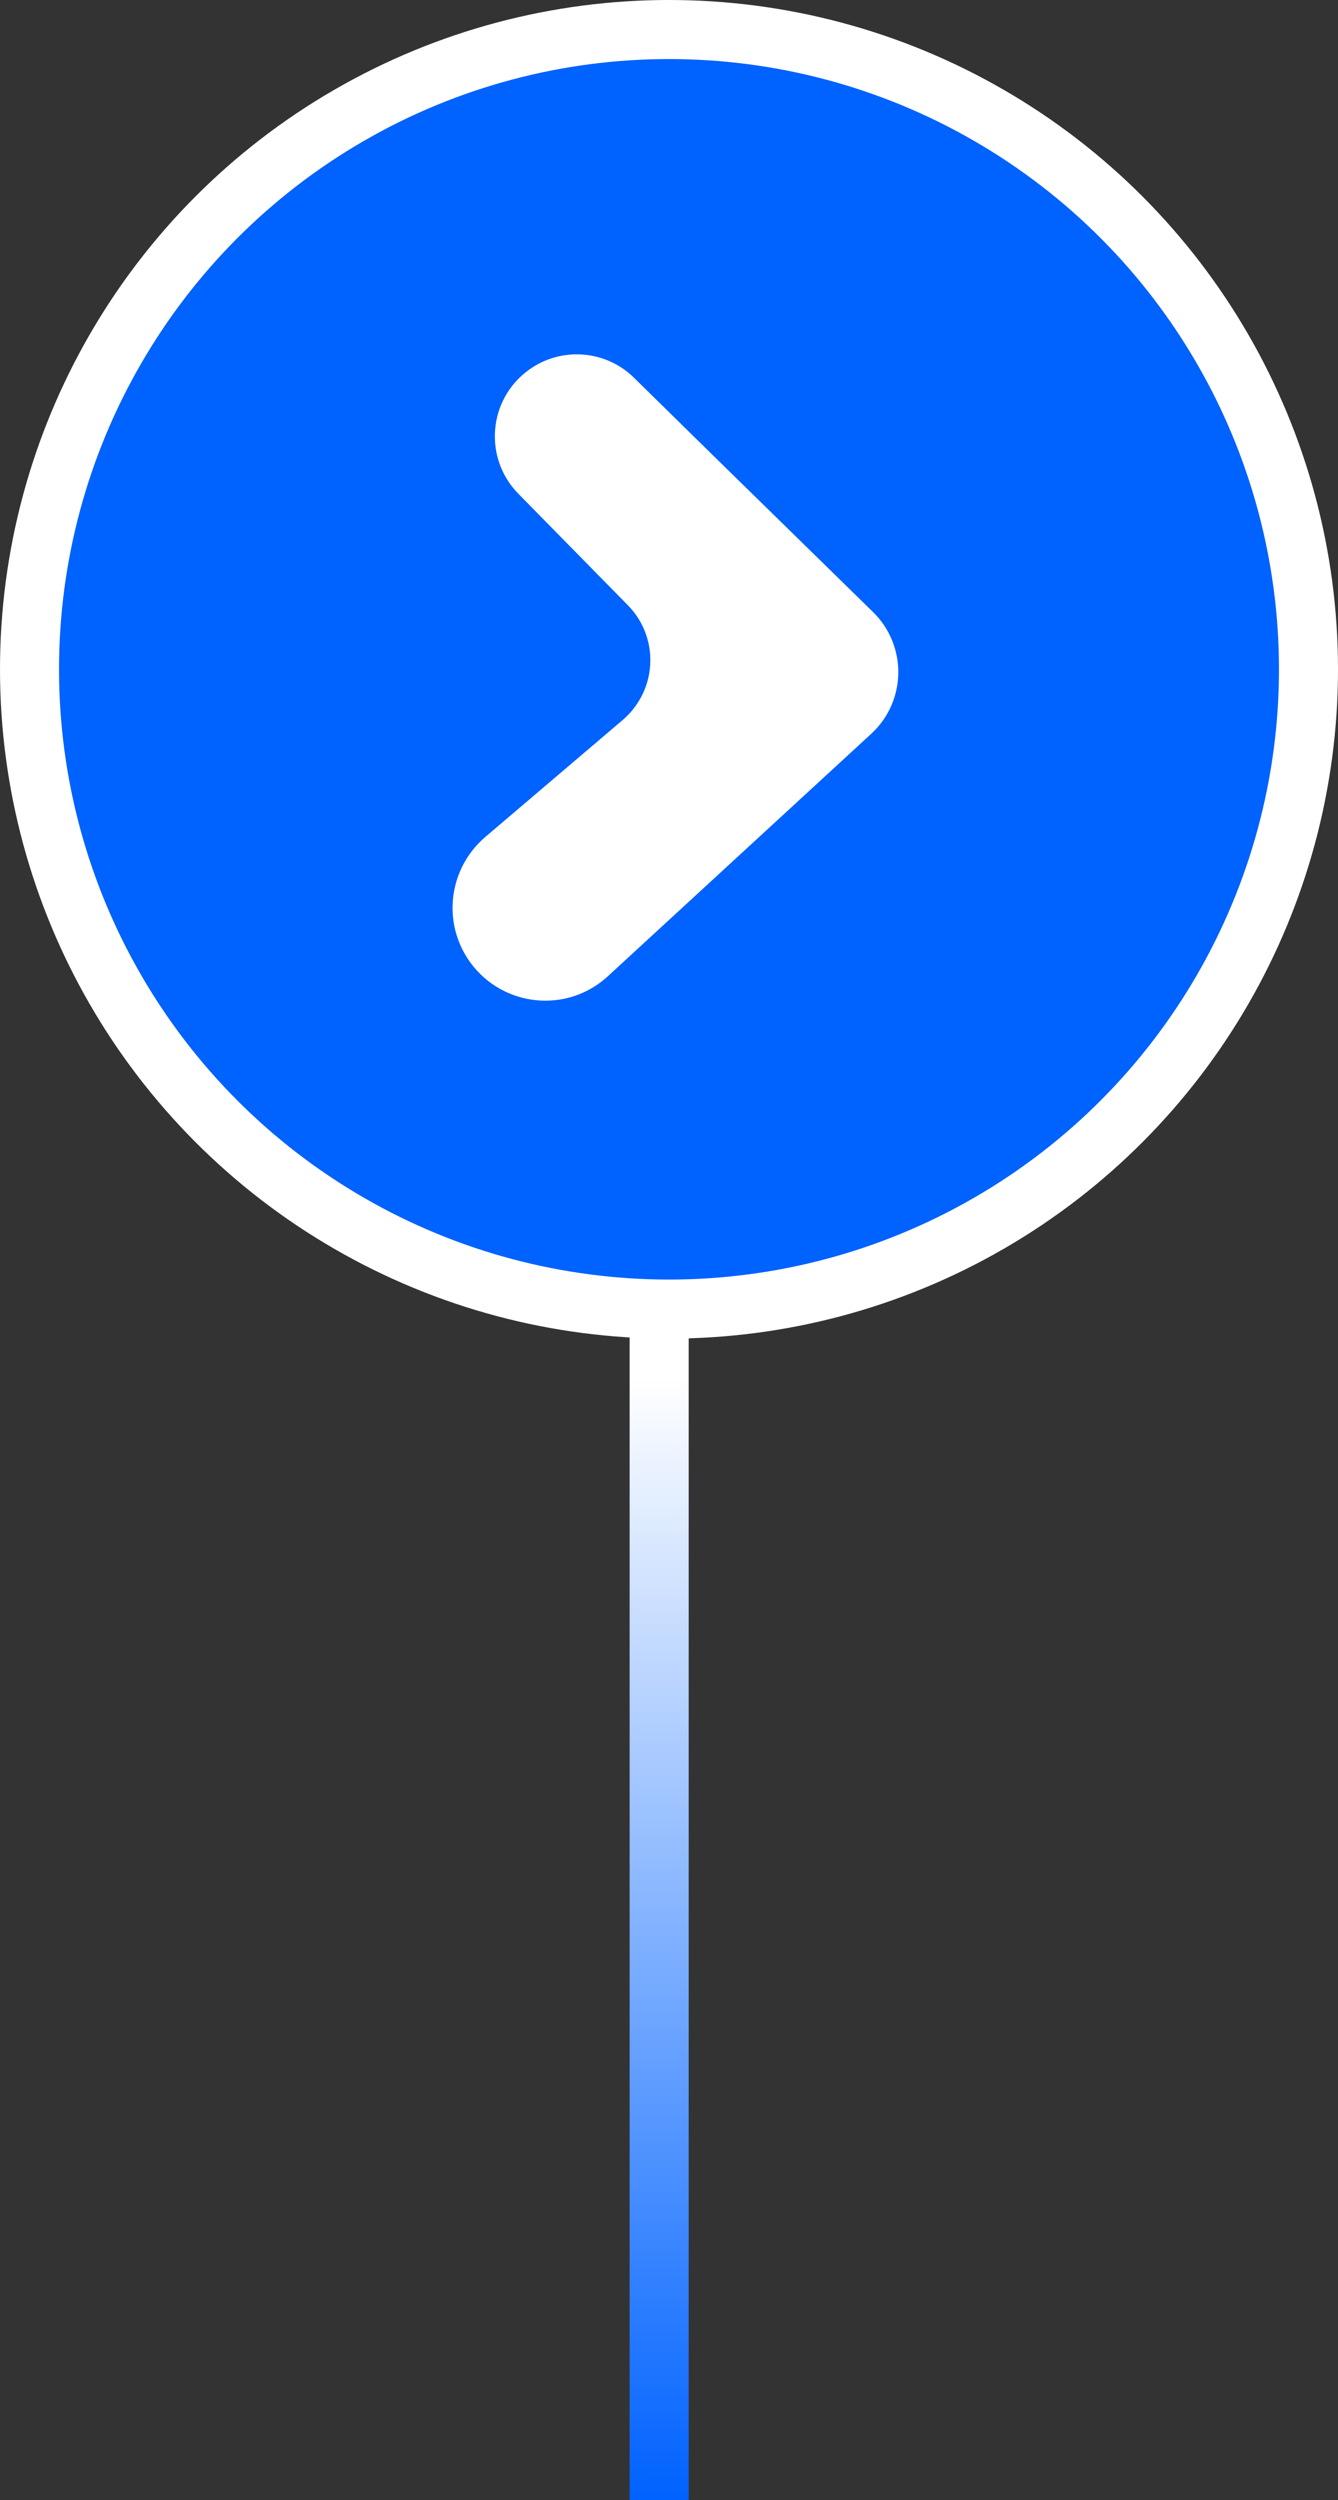
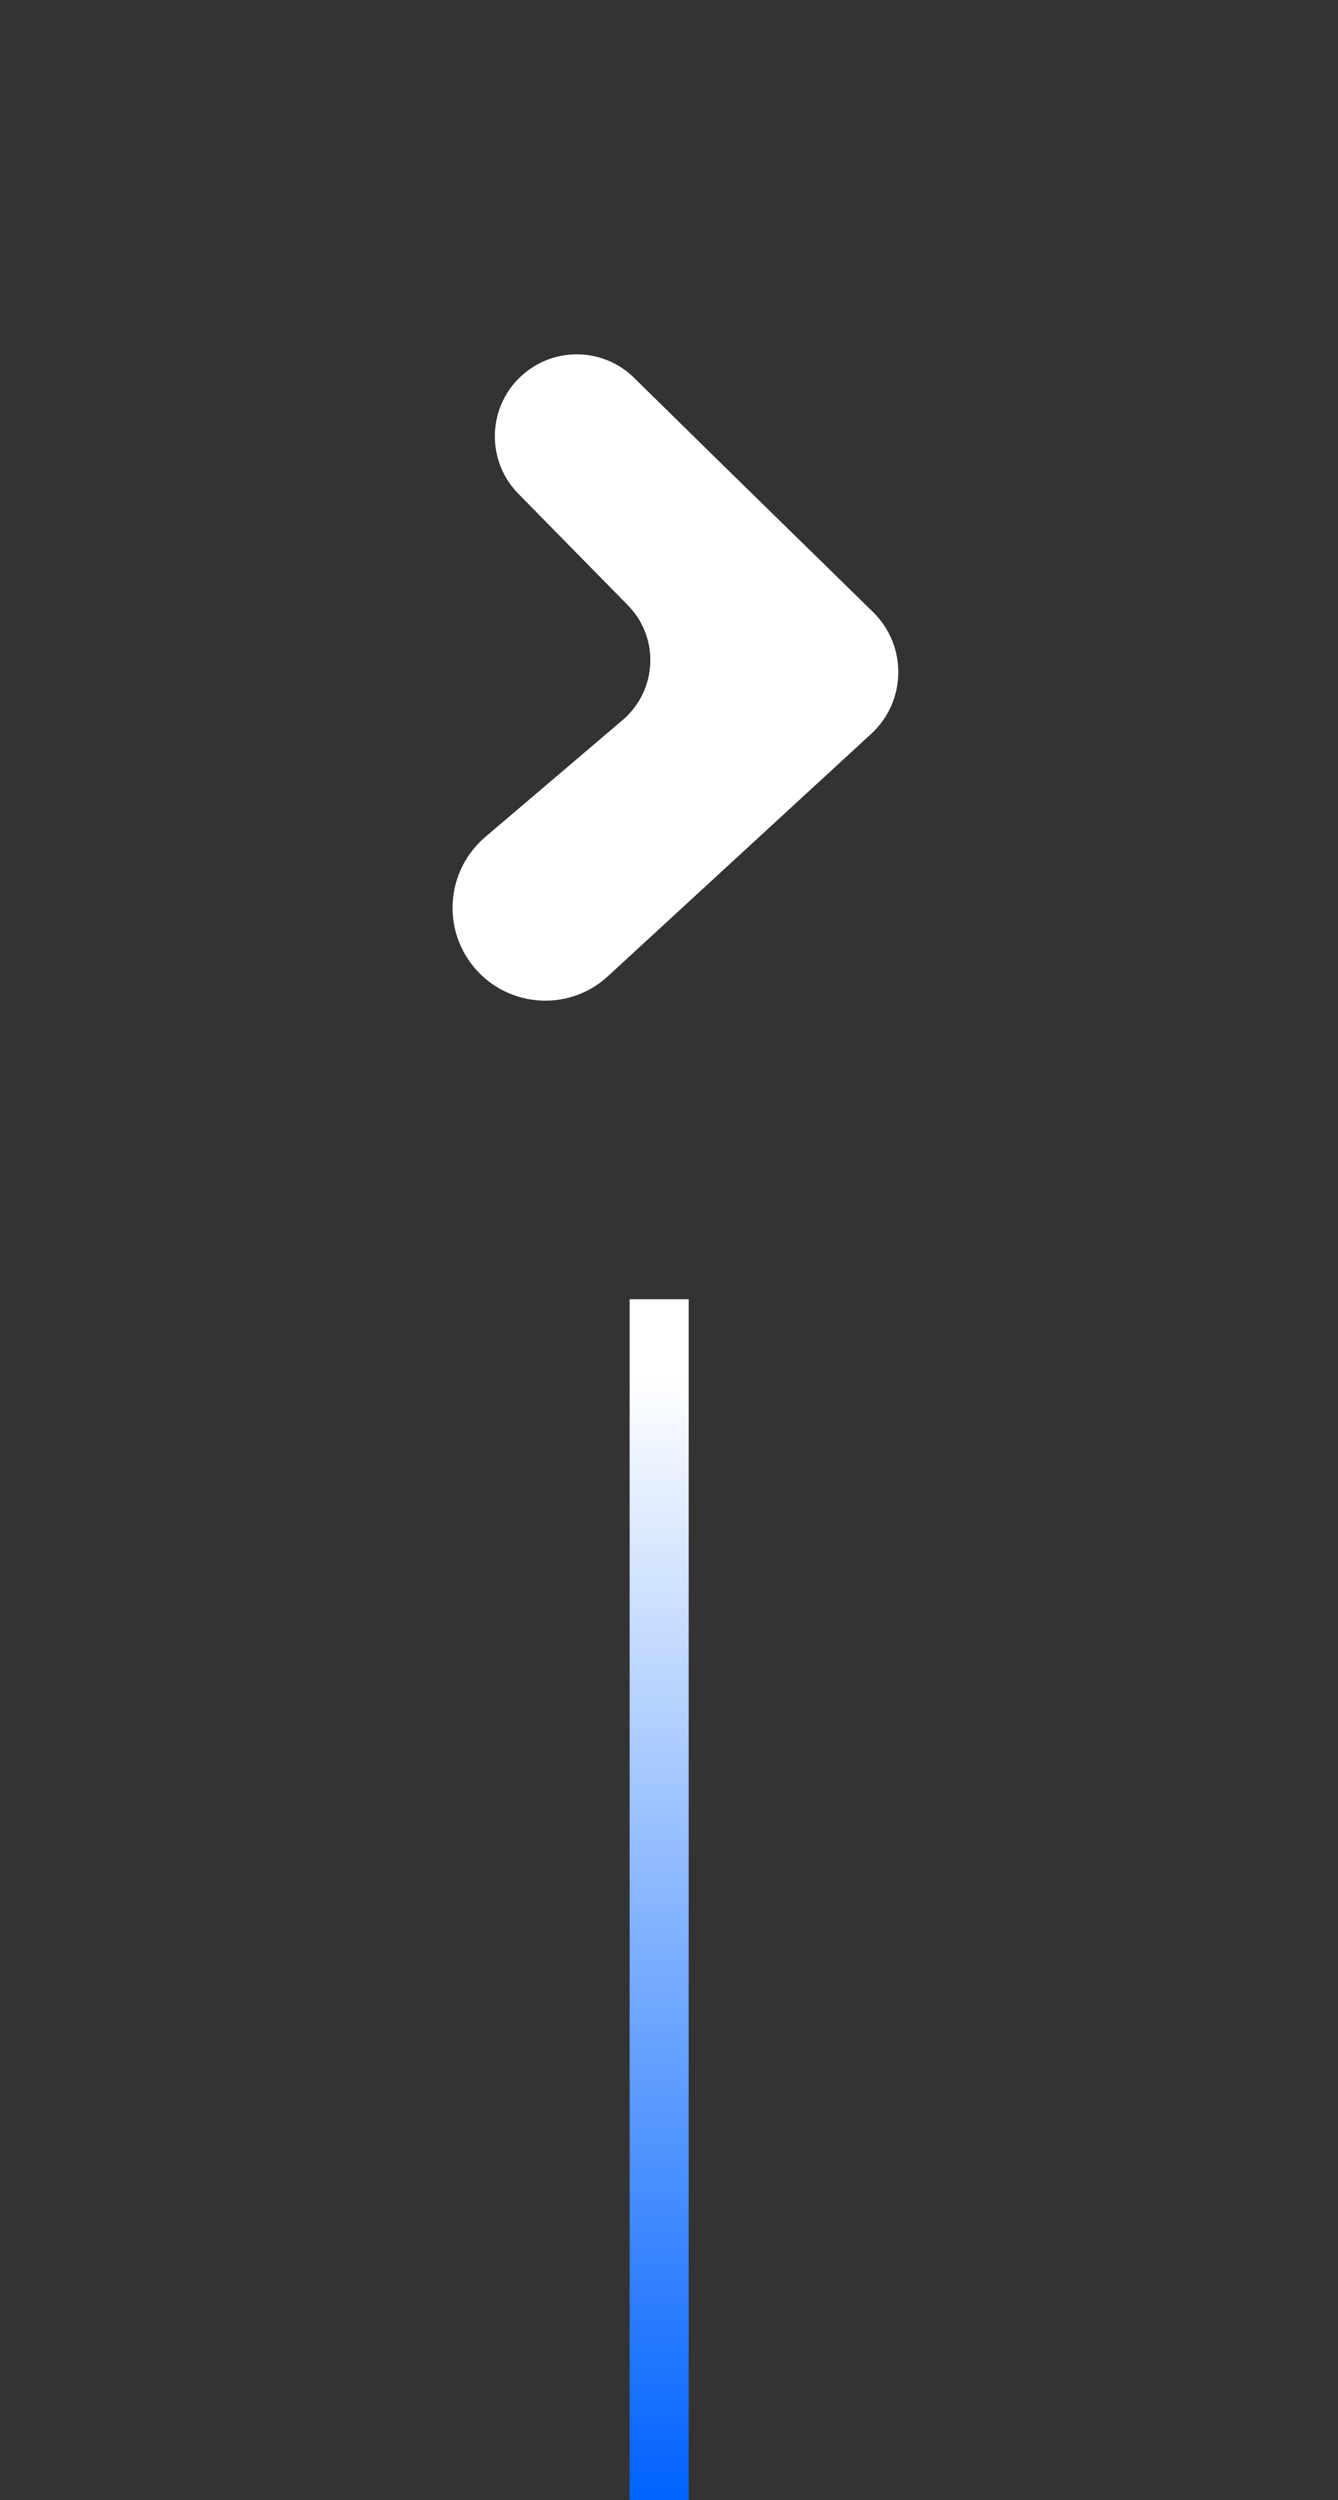
<svg xmlns="http://www.w3.org/2000/svg" width="68" height="127" viewBox="0 0 68 127" fill="none">
  <rect x="0" y="0" width="68" height="127" fill="#333333" stroke="none" />
-   <circle cx="34" cy="34" r="32.5" fill="#0062FF" stroke="white" stroke-width="3" />
  <line x1="33.5" y1="66" x2="33.5" y2="127" stroke="url(#paint0_linear_161_29)" stroke-width="3" />
  <path d="M44.372 31.094L36.332 23.226L32.22 19.188C30.772 17.764 28.501 17.604 26.868 18.795C24.806 20.292 24.561 23.263 26.341 25.079L31.913 30.75C33.312 32.174 33.411 34.371 32.269 35.905C32.097 36.139 31.889 36.372 31.655 36.568L24.659 42.521C22.781 44.129 22.45 46.903 23.91 48.904C25.58 51.175 28.845 51.494 30.907 49.579L44.273 37.28C46.078 35.623 46.115 32.8 44.372 31.094Z" fill="white" />
  <defs>
    <linearGradient id="paint0_linear_161_29" x1="32" y1="127" x2="32" y2="69.936" gradientUnits="userSpaceOnUse">
      <stop stop-color="#0062FF" />
      <stop offset="1" stop-color="white" />
    </linearGradient>
  </defs>
</svg>